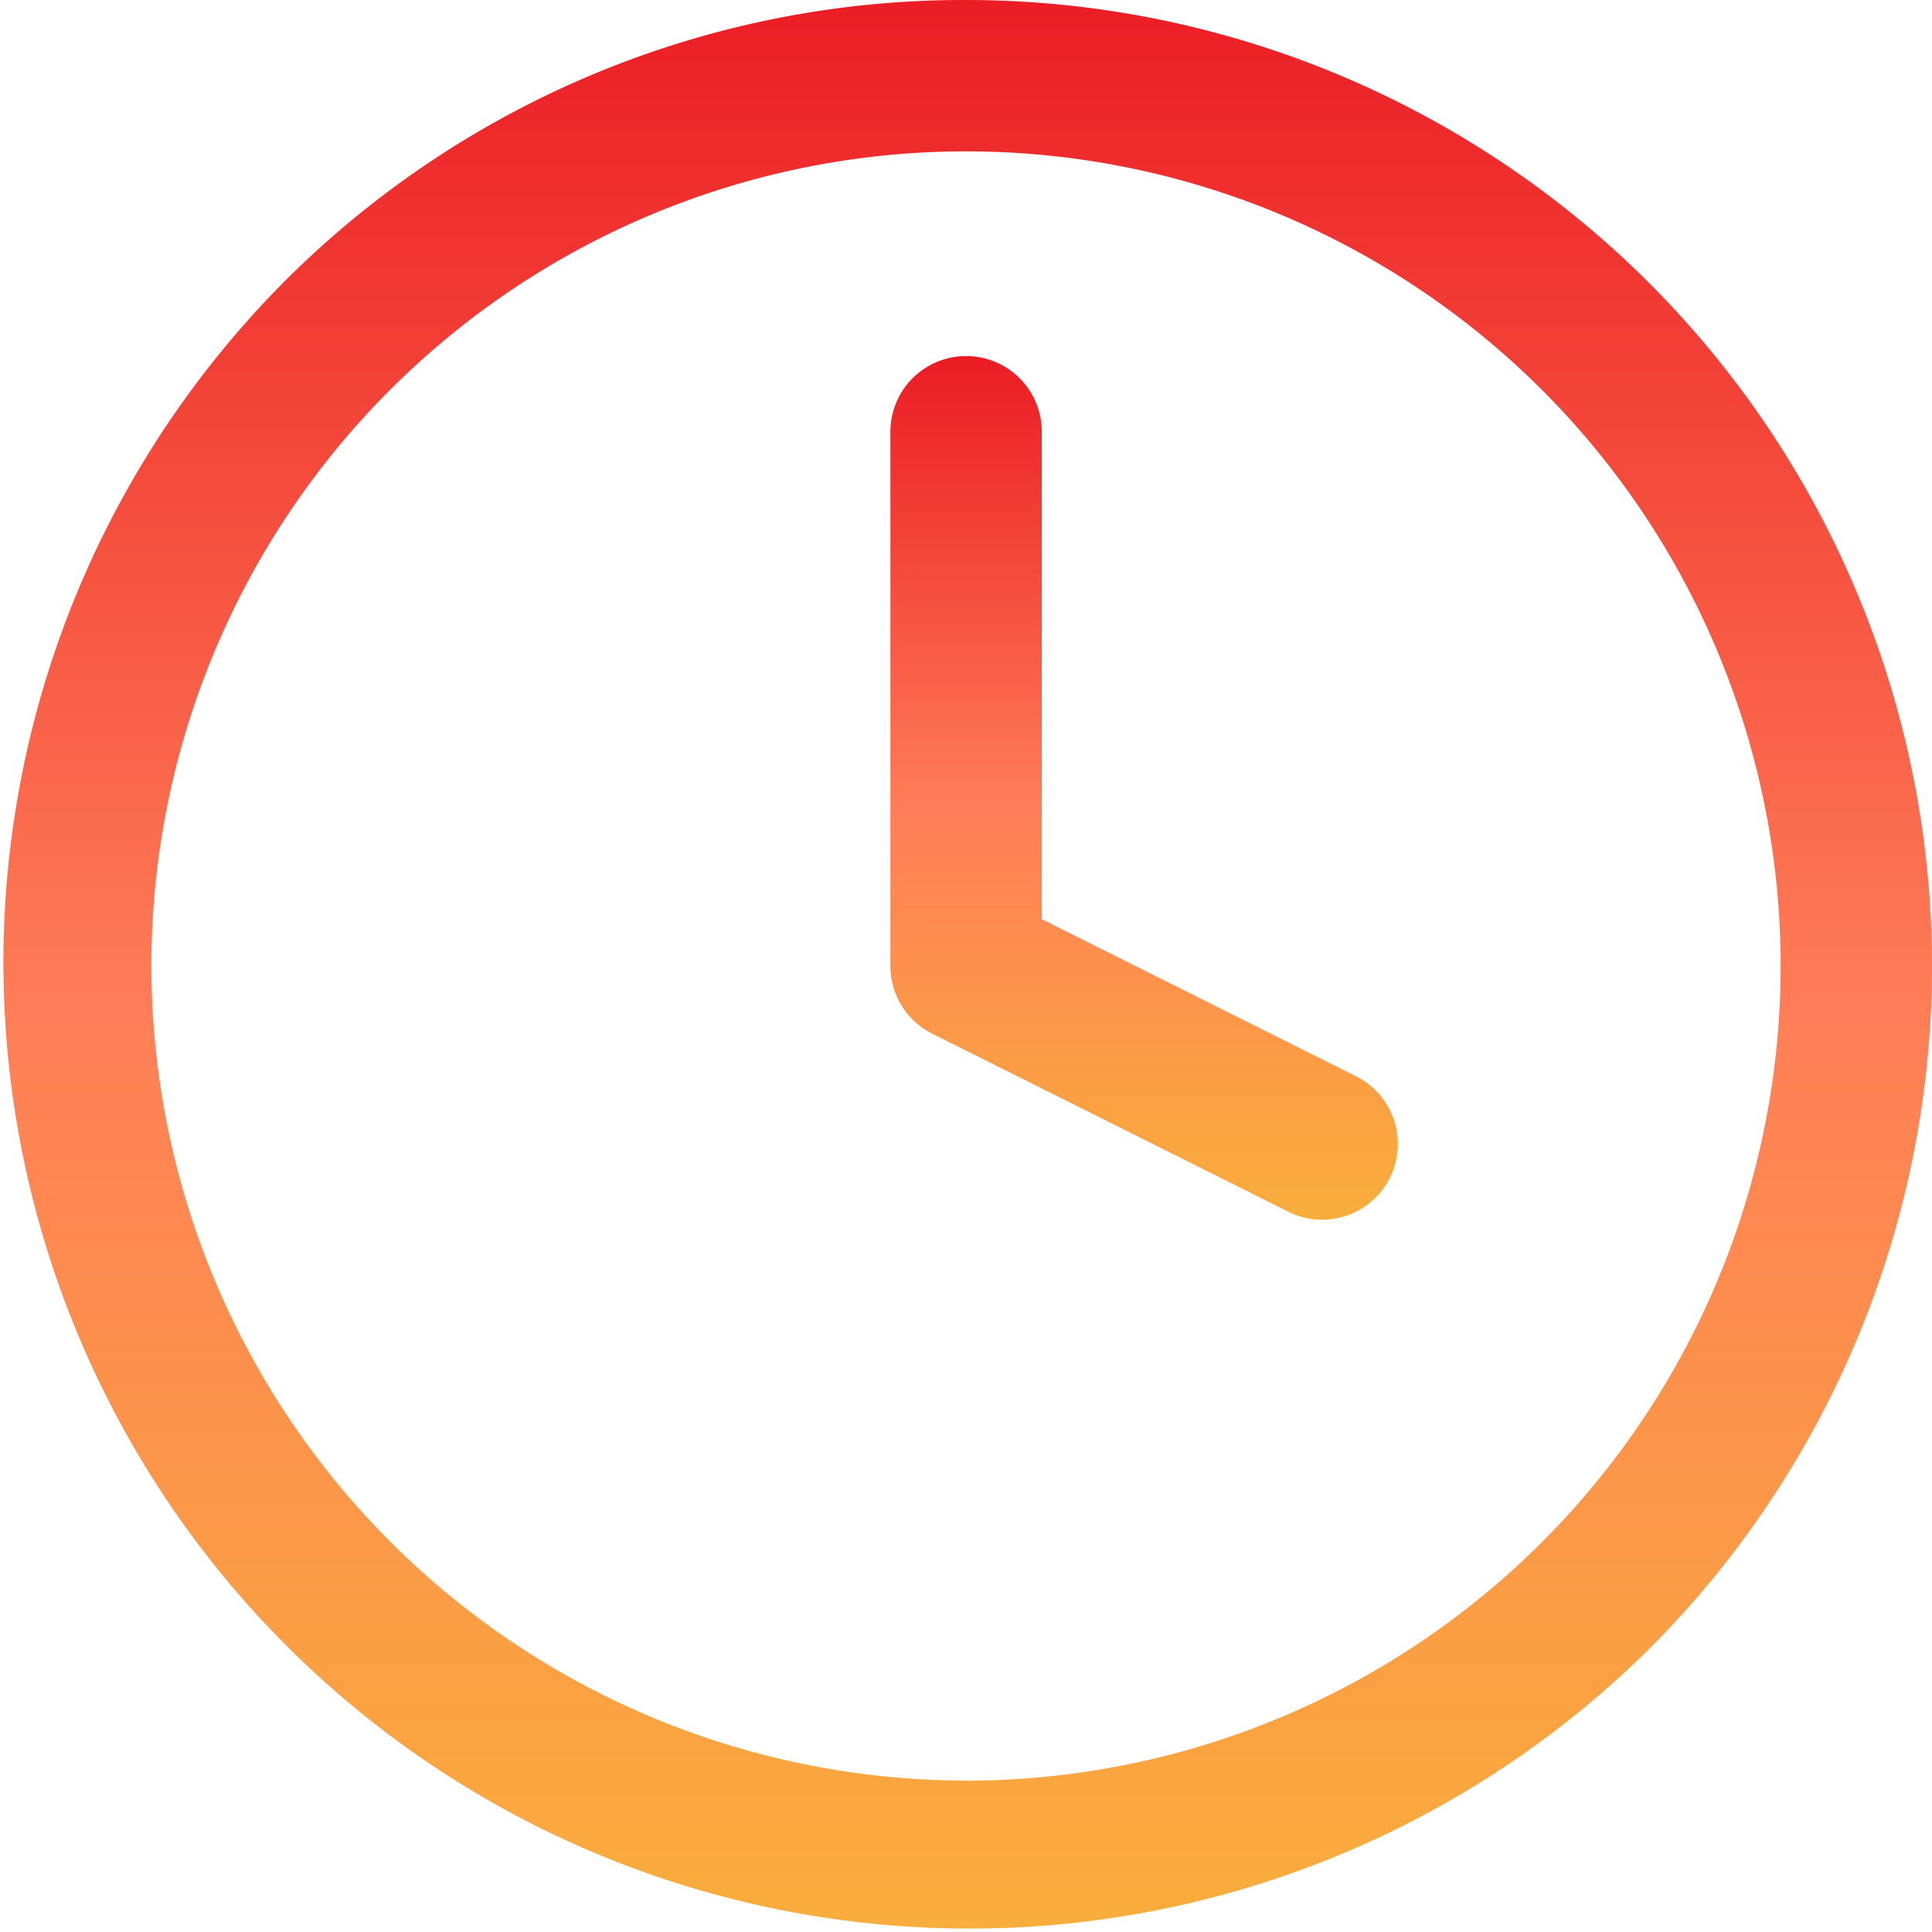
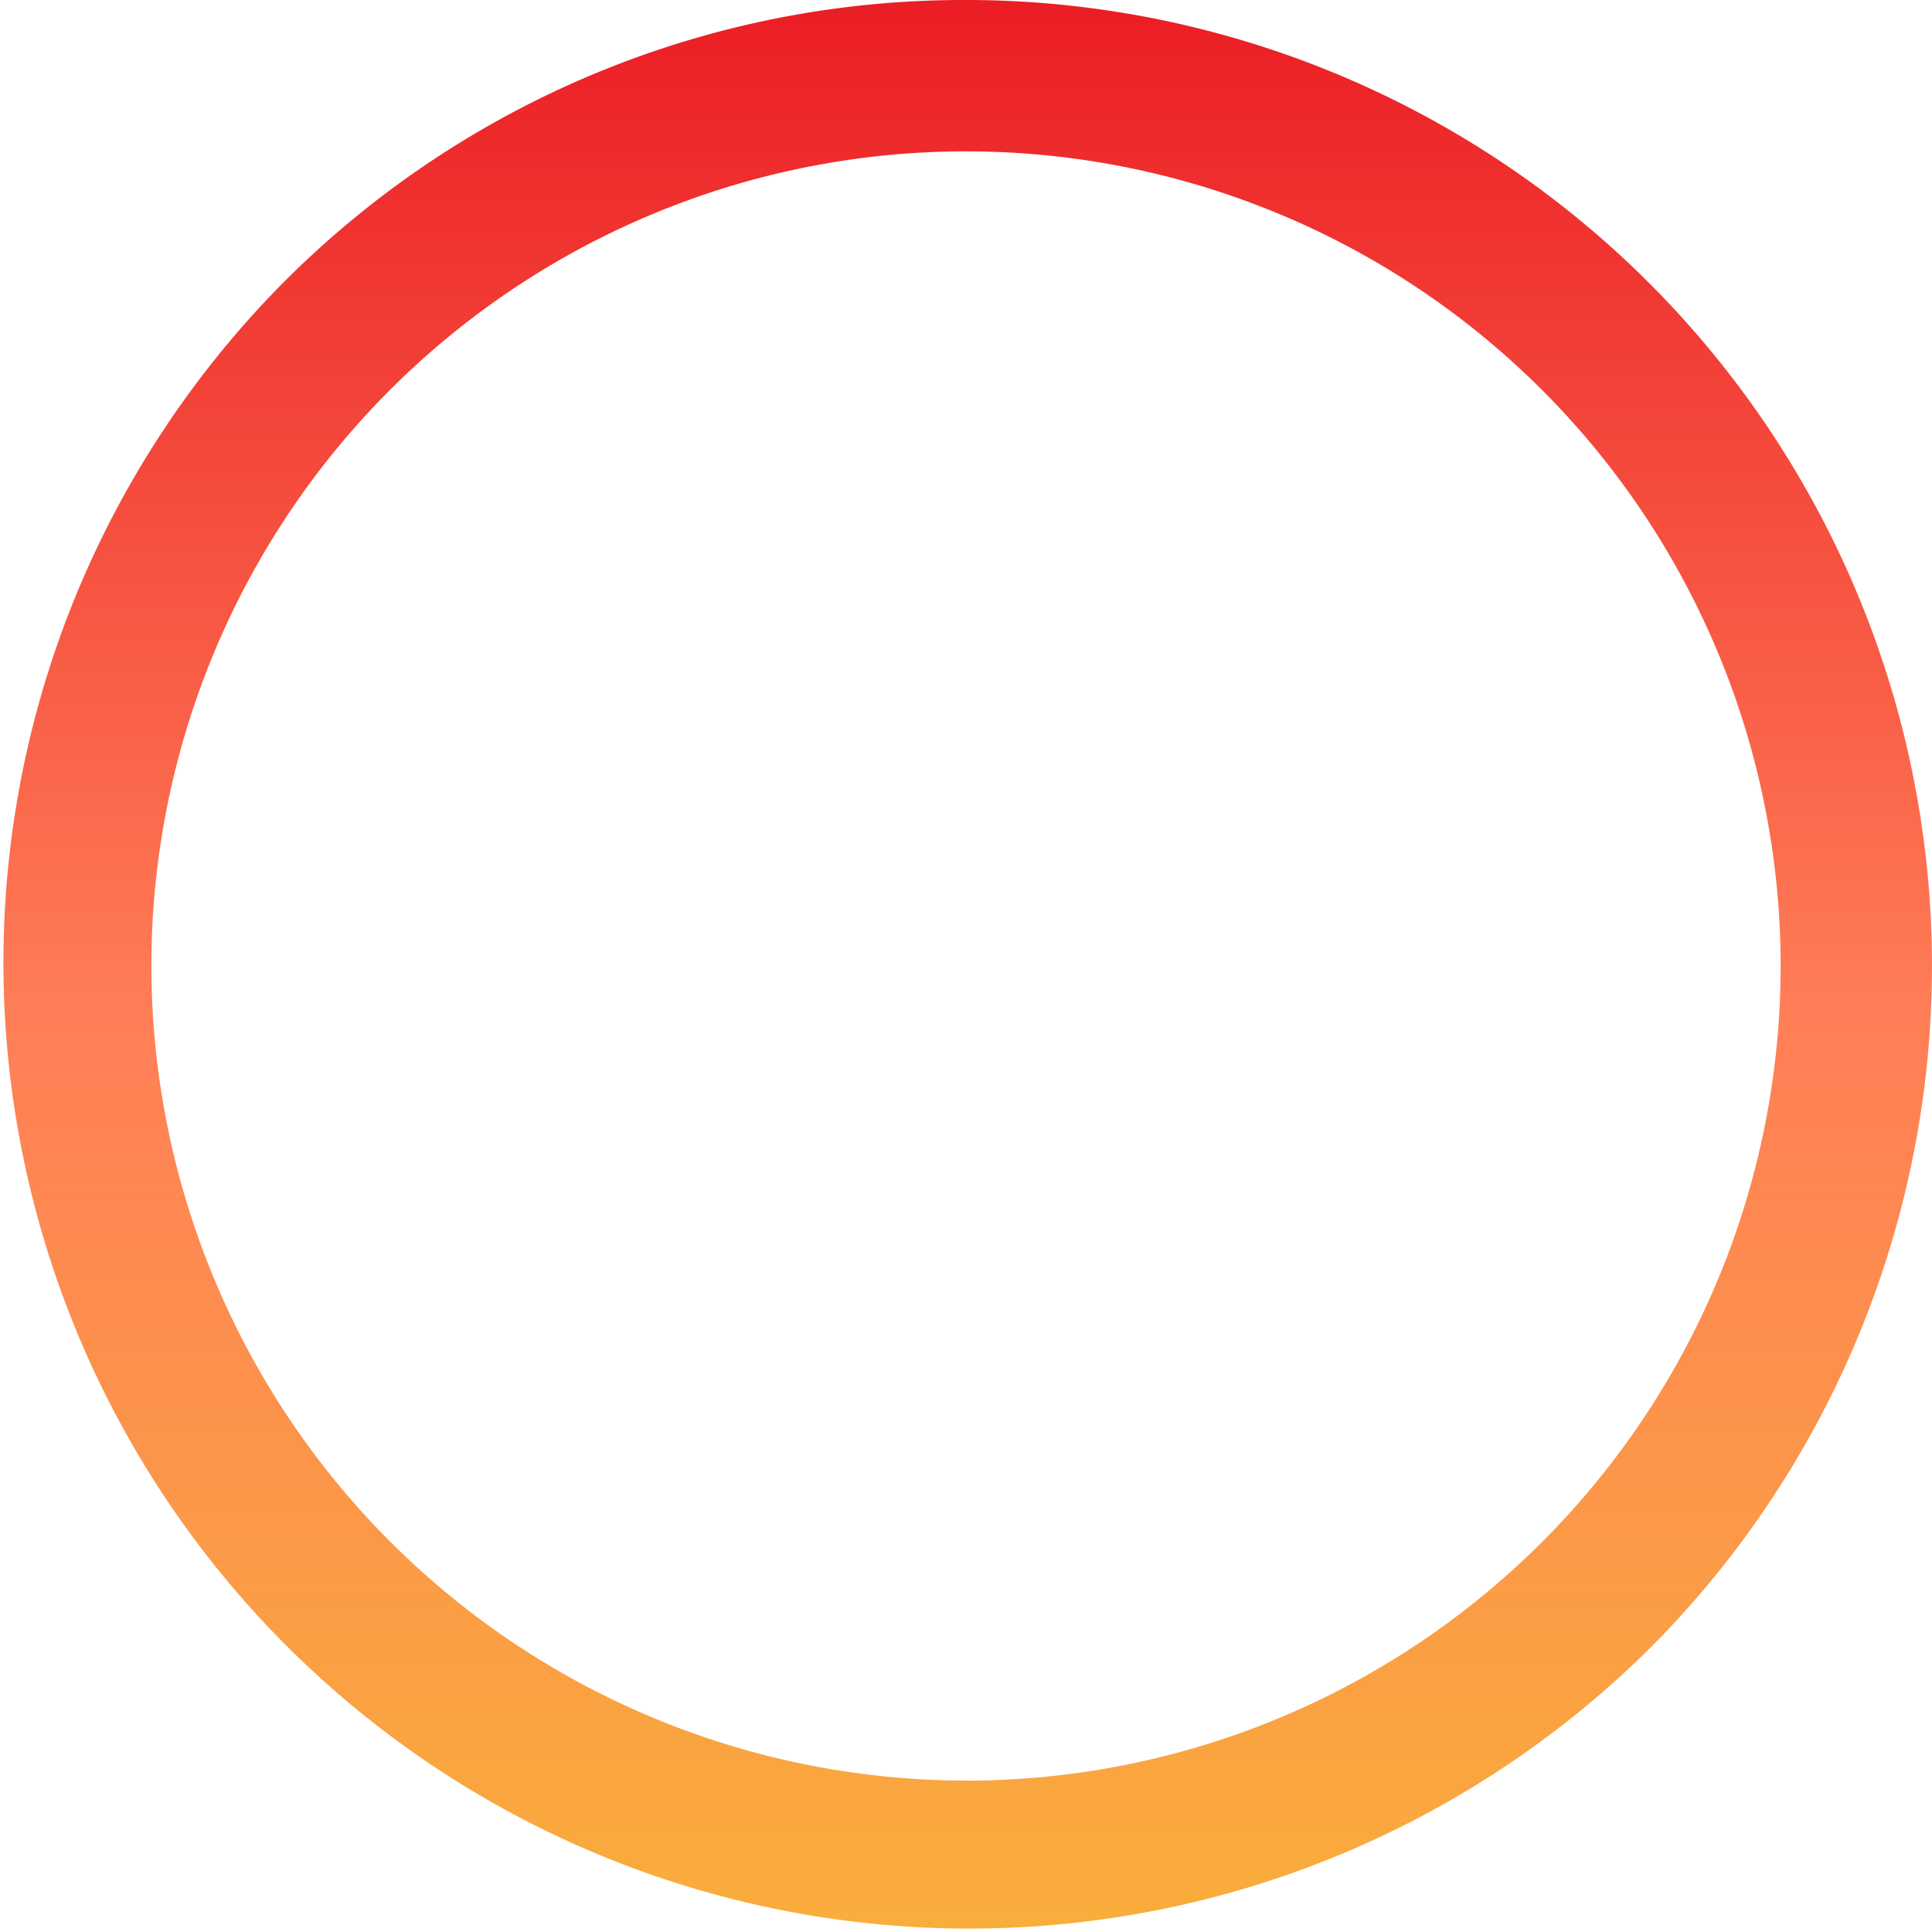
<svg xmlns="http://www.w3.org/2000/svg" width="32.714" height="32.714" viewBox="0 0 32.714 32.714">
  <defs>
    <linearGradient id="linear-gradient" x1="0.5" x2="0.5" y2="1" gradientUnits="objectBoundingBox">
      <stop offset="0" stop-color="#eb1c24" />
      <stop offset="0.527" stop-color="#ff7e57" />
      <stop offset="1" stop-color="#f9ae3b" />
    </linearGradient>
  </defs>
  <g id="clock" transform="translate(-1.15 -1.15)">
    <g id="Group_2712" data-name="Group 2712" transform="translate(1.15 1.15)">
      <path id="Ellipse_6" data-name="Ellipse 6" d="M15.507-.85A16.357,16.357,0,0,1,27.073,27.073,16.357,16.357,0,0,1,3.941,3.941,16.25,16.25,0,0,1,15.507-.85Zm0,30.151A13.794,13.794,0,1,0,1.713,15.507,13.81,13.81,0,0,0,15.507,29.3Z" transform="translate(0.85 0.85)" fill="url(#linear-gradient)" />
-       <path id="Path_2051" data-name="Path 2051" d="M18.461,19.774a1.276,1.276,0,0,1-.572-.136l-6.03-3.015a1.281,1.281,0,0,1-.708-1.146V6.431a1.281,1.281,0,0,1,2.563,0v8.253l5.322,2.661a1.282,1.282,0,0,1-.574,2.428Z" transform="translate(3.926 0.88)" fill="url(#linear-gradient)" />
    </g>
  </g>
</svg>